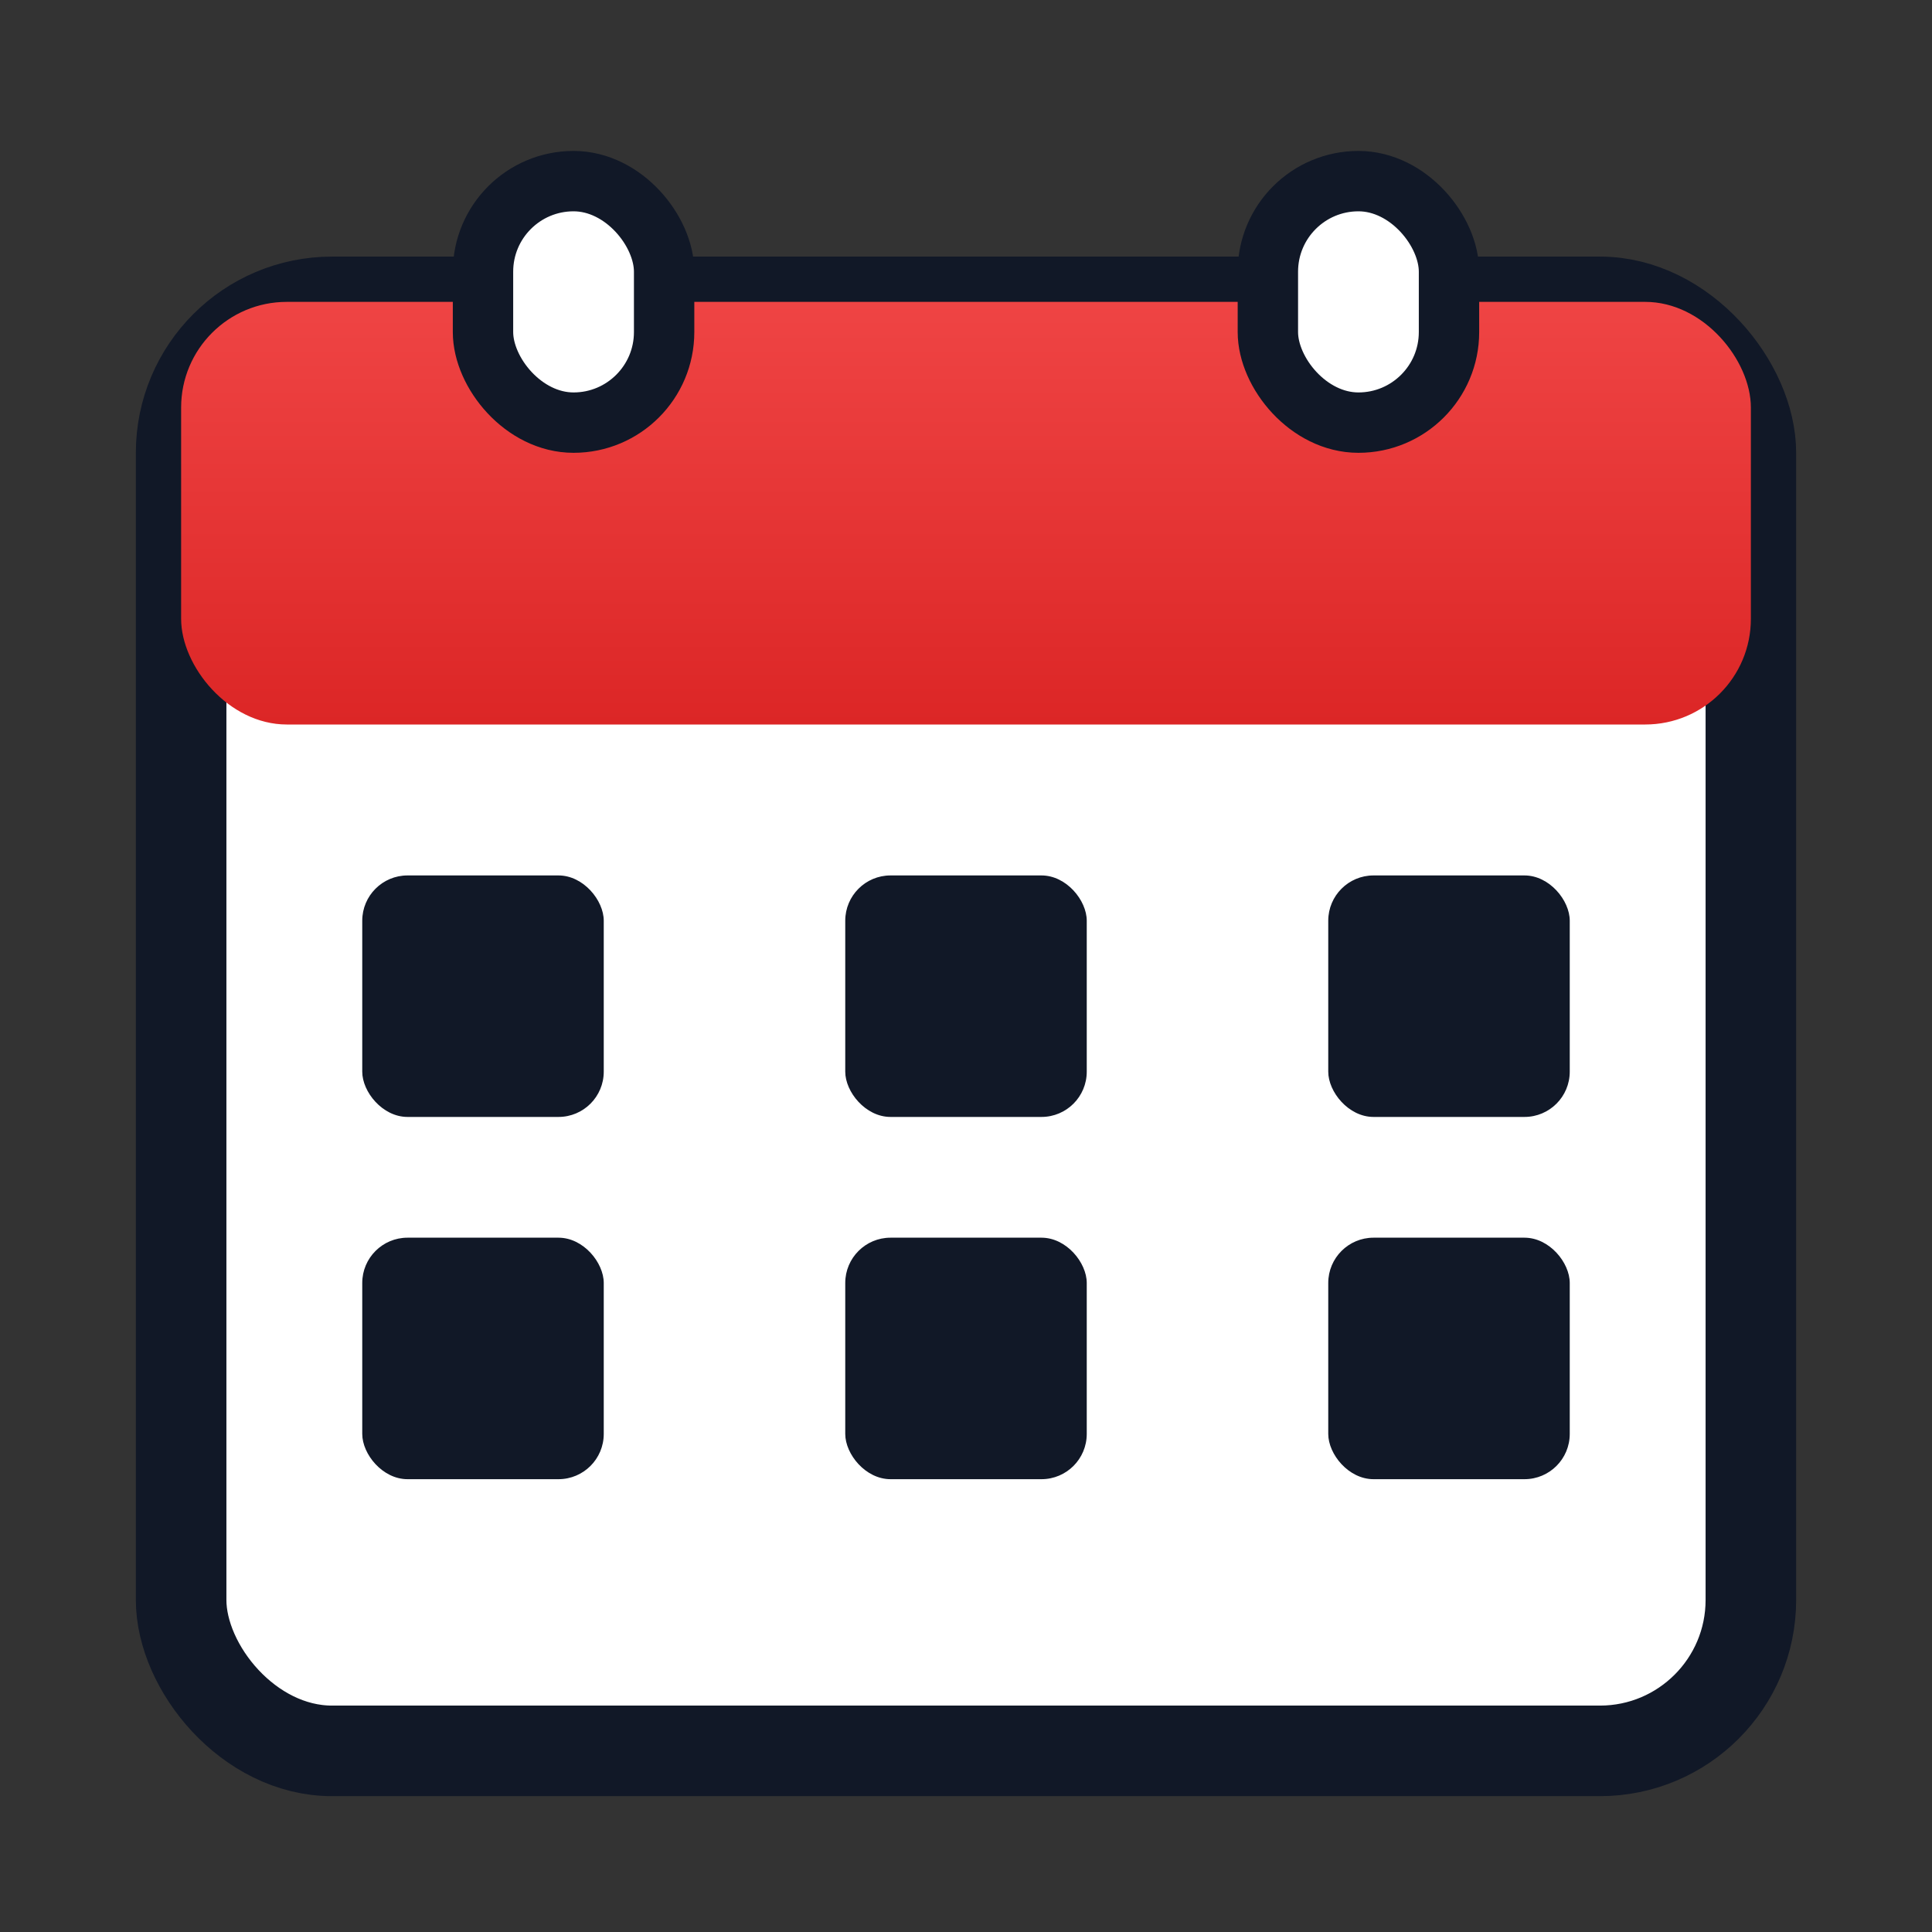
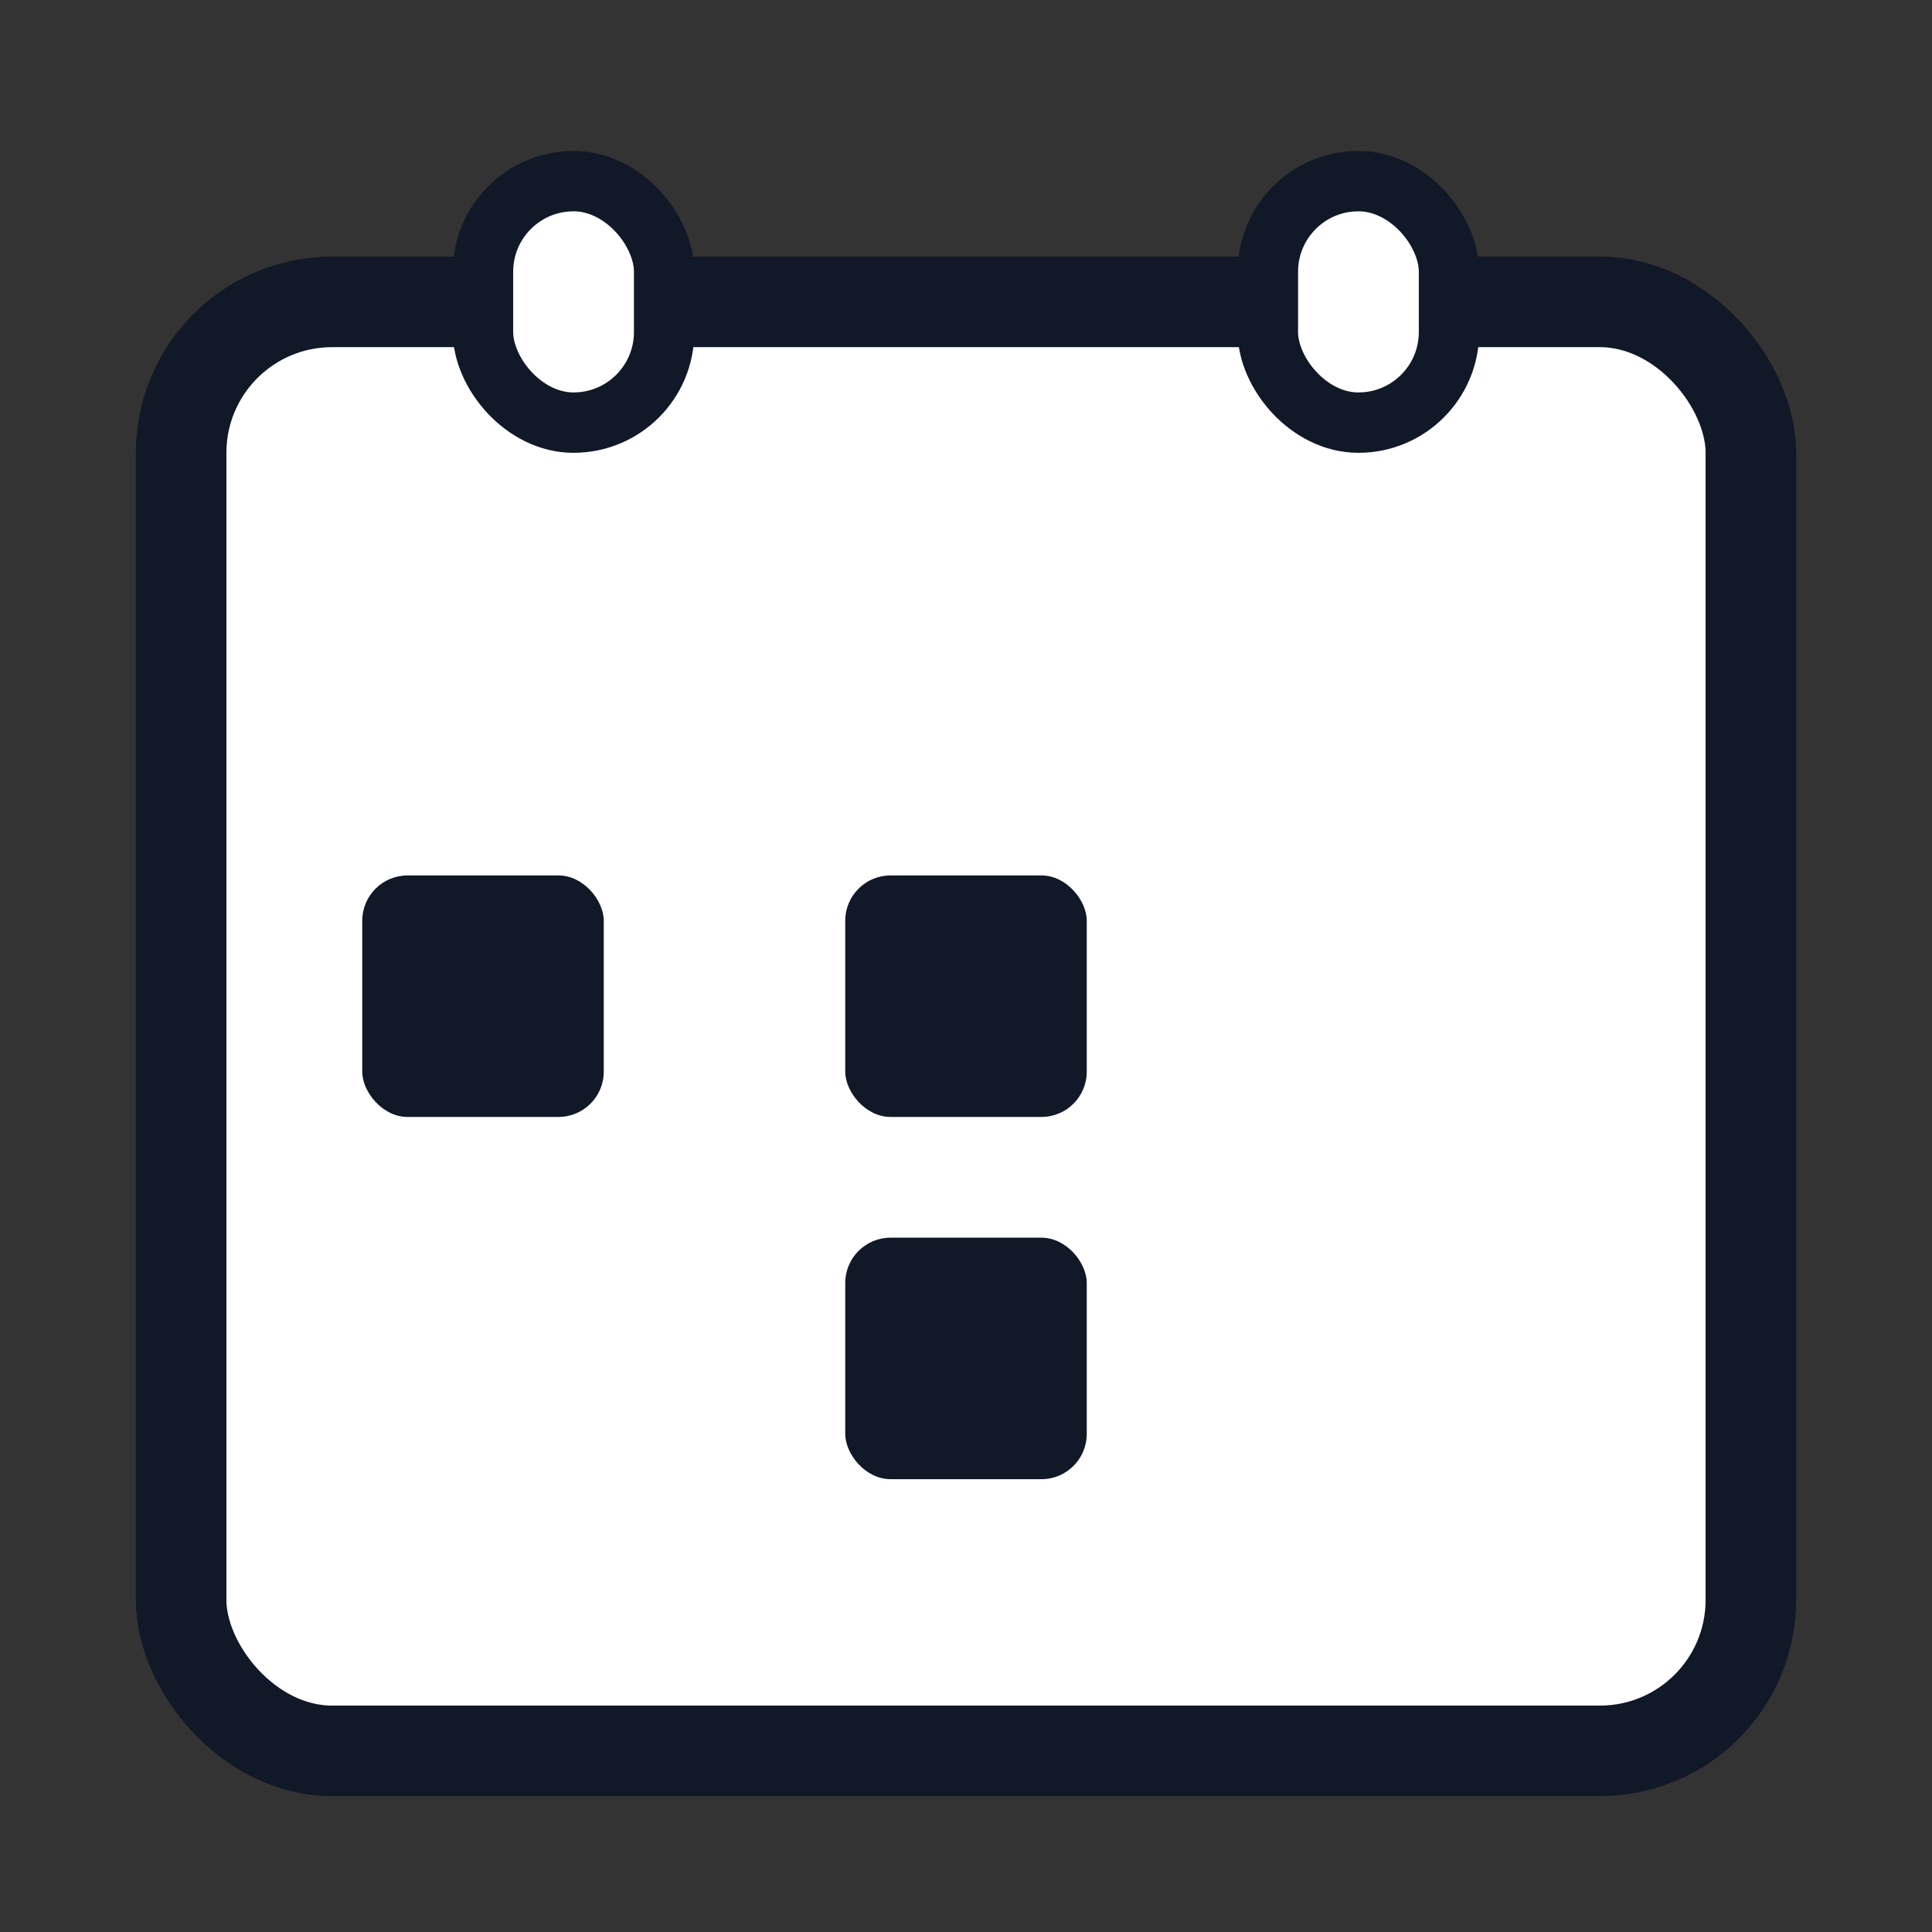
<svg xmlns="http://www.w3.org/2000/svg" width="512" height="512" viewBox="0 0 512 512" role="img" aria-labelledby="title">
  <rect x="0" y="0" width="512" height="512" fill="#333333" stroke="none" />
  <title>HGen – Calendario</title>
  <defs>
    <linearGradient id="g" x1="0" y1="0" x2="0" y2="1">
      <stop offset="0" stop-color="#EF4444" />
      <stop offset="1" stop-color="#DC2626" />
    </linearGradient>
  </defs>
  <rect x="48" y="80" width="416" height="384" rx="40" fill="#ffffff" stroke="#111827" stroke-width="24" />
-   <rect x="48" y="80" width="416" height="112" rx="28" fill="url(#g)" />
  <rect x="128" y="48" width="48" height="64" rx="24" fill="#ffffff" stroke="#111827" stroke-width="16" />
  <rect x="336" y="48" width="48" height="64" rx="24" fill="#ffffff" stroke="#111827" stroke-width="16" />
  <g fill="#111827">
    <rect x="96" y="232" width="64" height="64" rx="12" />
    <rect x="224" y="232" width="64" height="64" rx="12" />
-     <rect x="352" y="232" width="64" height="64" rx="12" />
-     <rect x="96" y="328" width="64" height="64" rx="12" />
    <rect x="224" y="328" width="64" height="64" rx="12" />
-     <rect x="352" y="328" width="64" height="64" rx="12" />
  </g>
</svg>